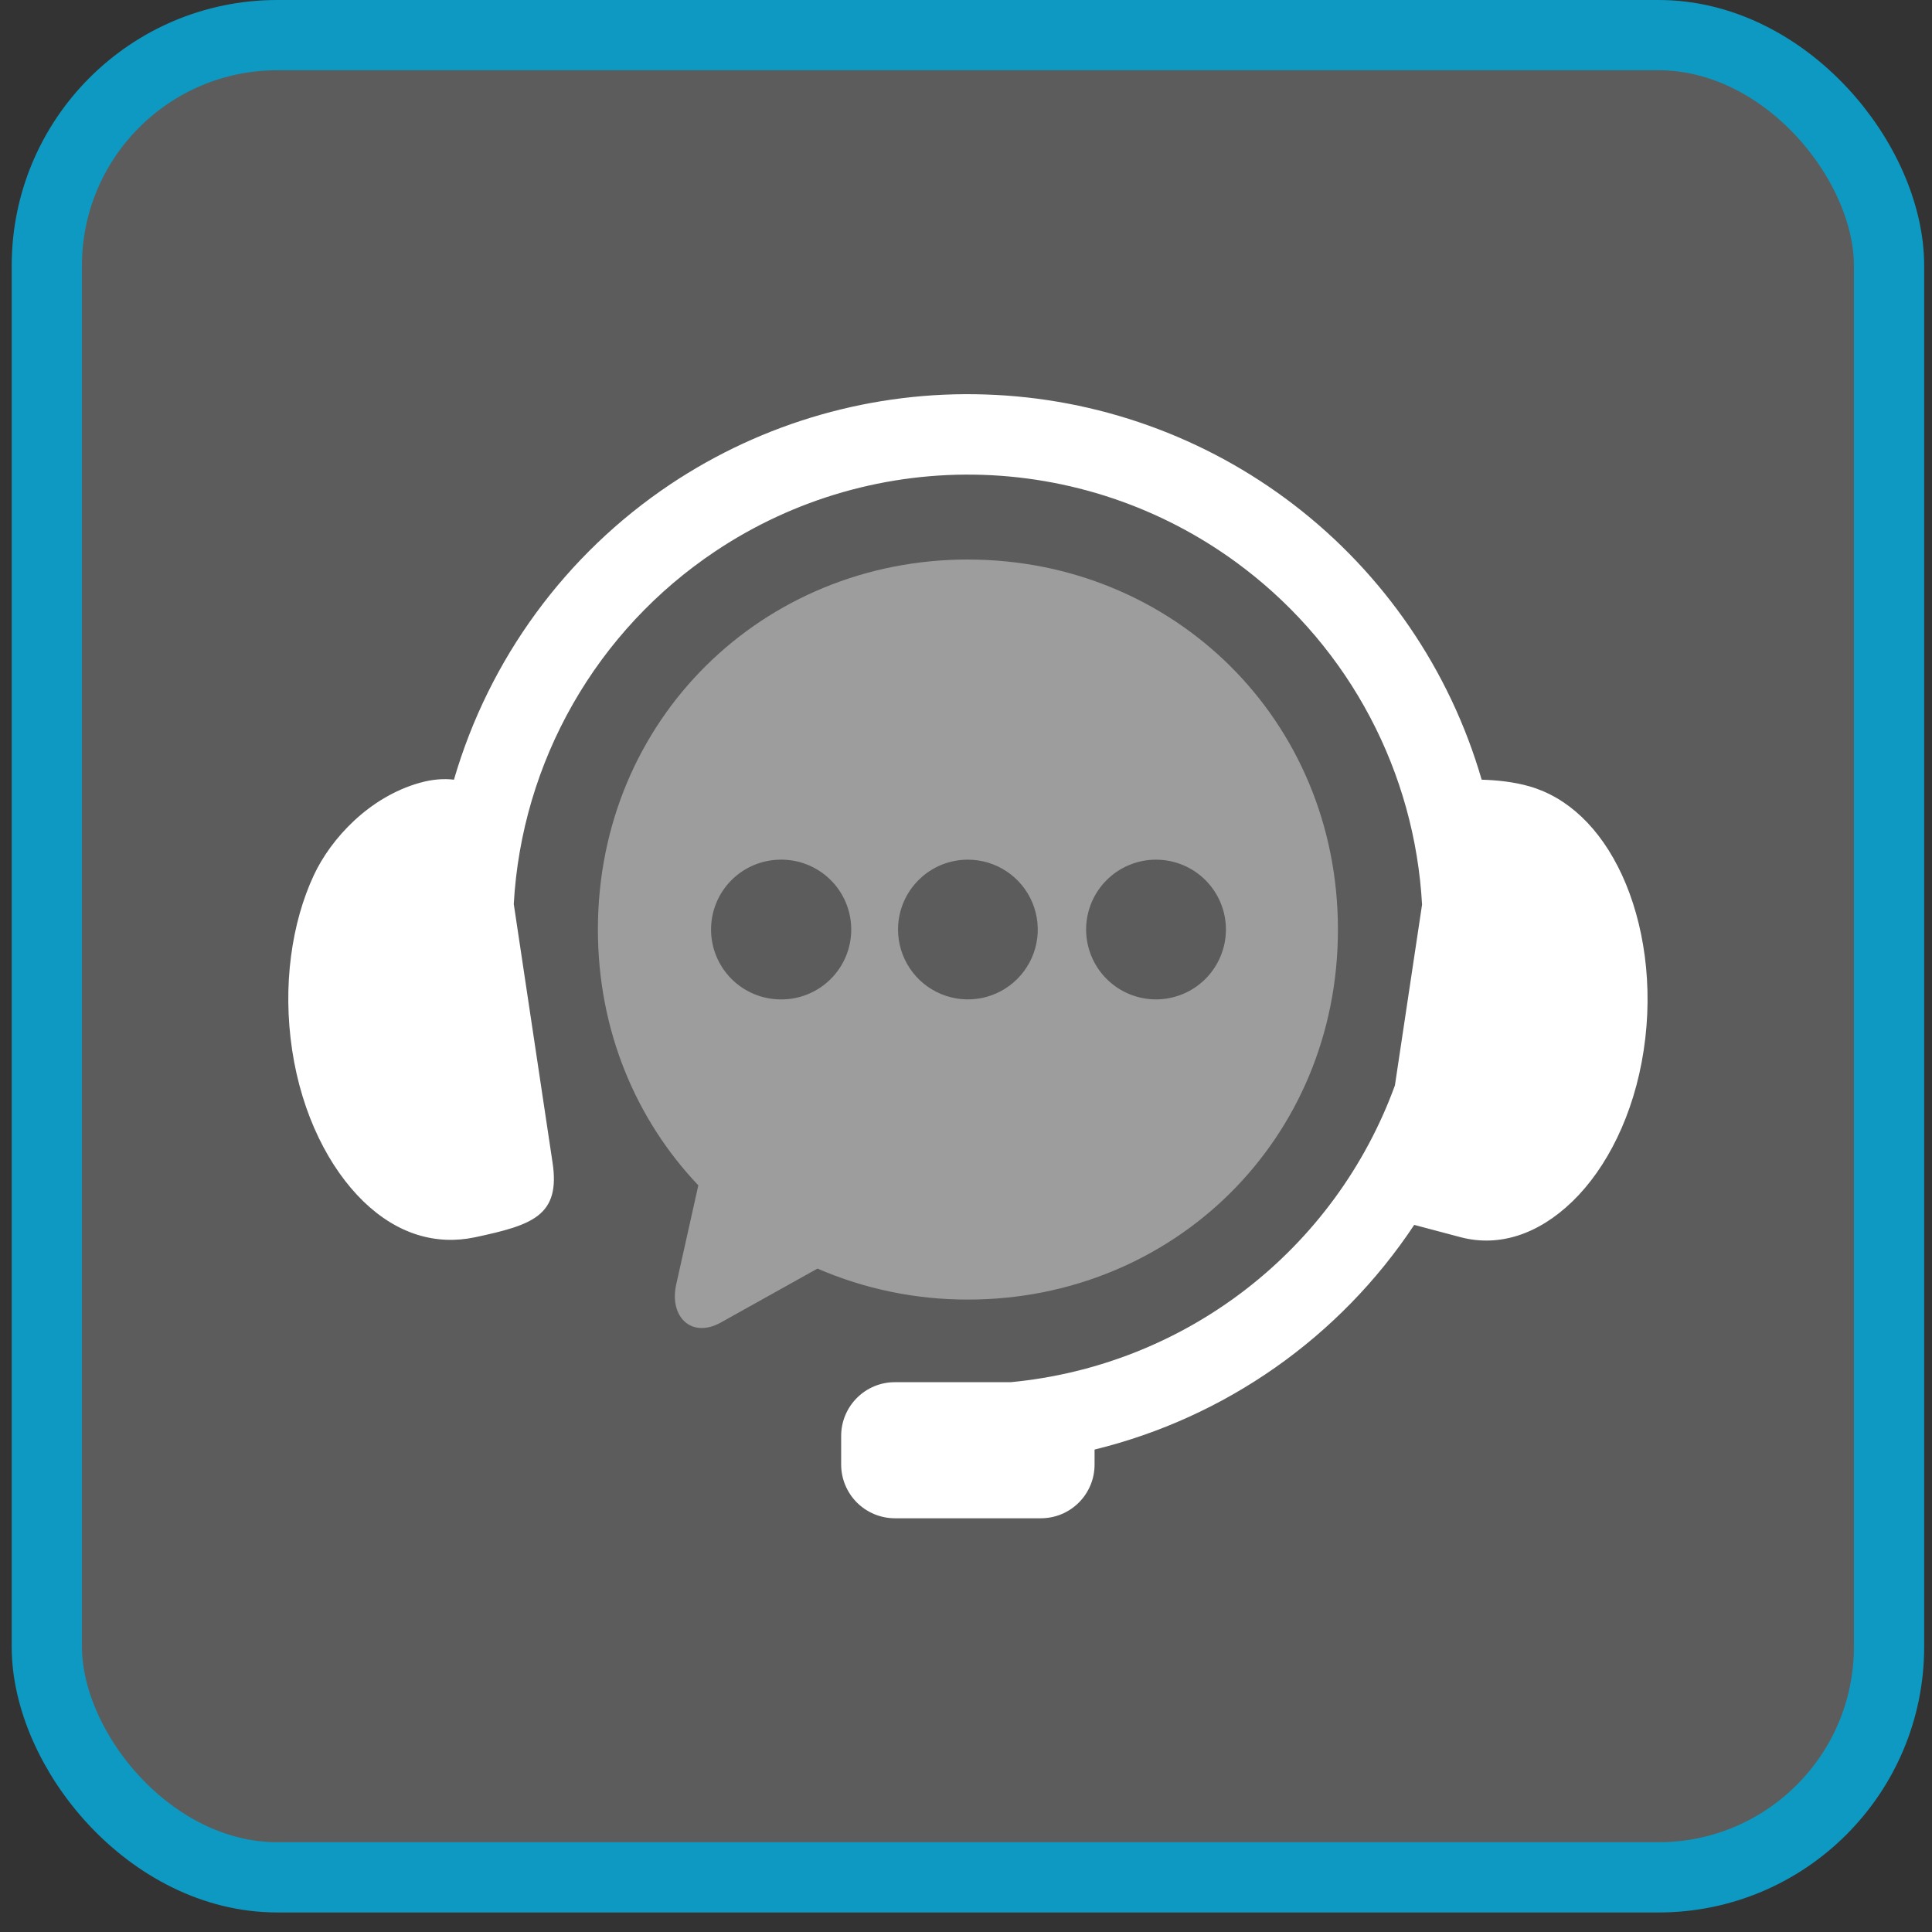
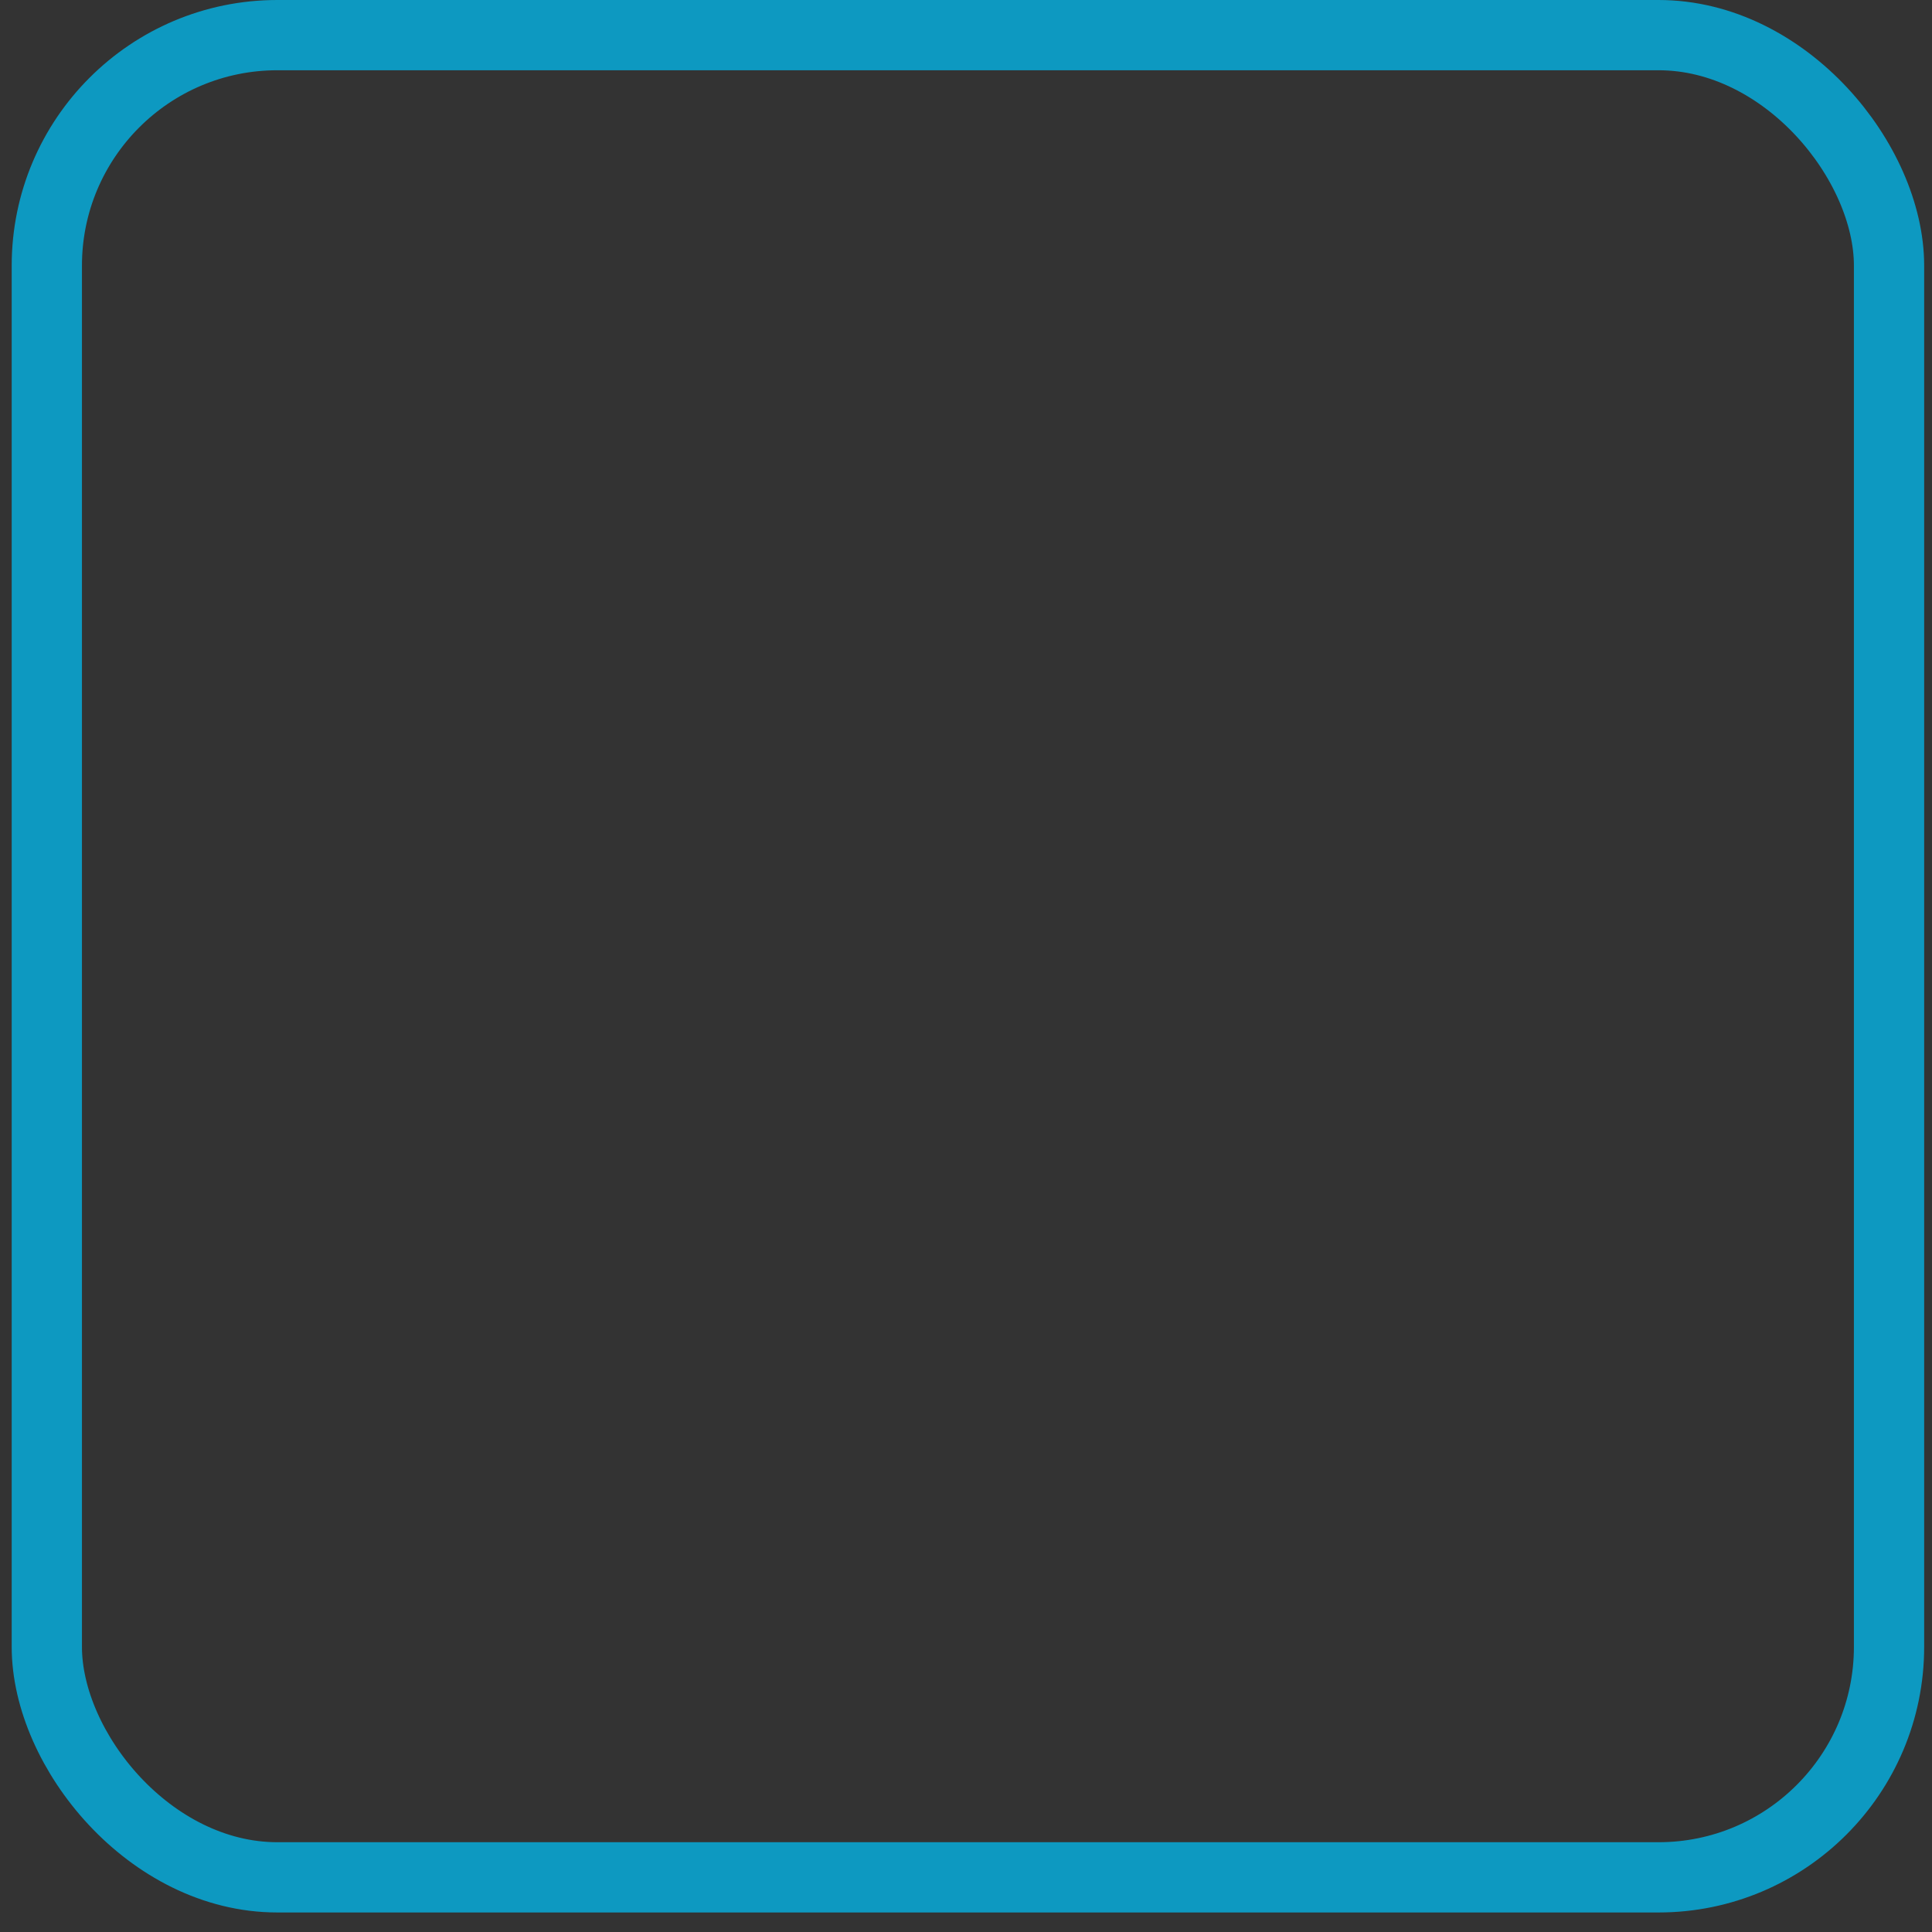
<svg xmlns="http://www.w3.org/2000/svg" width="55" height="55" viewBox="0 0 55 55" fill="none">
  <rect x="0" y="0" width="55" height="55" fill="#333333" stroke="none" />
-   <rect x="1.333" y="1" width="52.444" height="52.444" rx="6.562" fill="white" fill-opacity="0.2" />
  <rect x="1.333" y="1" width="52.444" height="52.444" rx="6.562" stroke="#0D99C1" stroke-width="2" />
-   <path fill-rule="evenodd" clip-rule="evenodd" d="M28.053 11.23C24.869 11.123 21.732 12.018 19.083 13.787C16.105 15.779 13.924 18.756 12.923 22.196C12.652 22.163 12.327 22.178 11.942 22.287C10.503 22.695 9.422 23.874 8.935 24.912C8.304 26.265 8.038 28.055 8.318 29.902C8.597 31.743 9.375 33.261 10.348 34.204C11.324 35.147 12.426 35.453 13.521 35.223C15.151 34.875 15.959 34.615 15.73 33.097L14.626 25.736C14.738 23.732 15.315 21.782 16.31 20.04C17.305 18.297 18.692 16.81 20.36 15.696C22.609 14.191 25.273 13.43 27.977 13.518C30.681 13.607 33.289 14.541 35.435 16.19C36.916 17.326 38.134 18.768 39.005 20.419C39.877 22.07 40.38 23.889 40.483 25.753L39.71 30.901C38.872 33.2 37.399 35.213 35.463 36.708C33.527 38.203 31.207 39.118 28.771 39.348H25.48C25.278 39.347 25.079 39.386 24.892 39.463C24.706 39.54 24.537 39.653 24.395 39.795C24.252 39.938 24.139 40.107 24.062 40.293C23.985 40.479 23.946 40.679 23.946 40.88V41.689C23.946 41.89 23.985 42.09 24.062 42.276C24.139 42.462 24.252 42.631 24.394 42.774C24.537 42.916 24.706 43.029 24.892 43.106C25.078 43.183 25.278 43.222 25.48 43.222H29.63C29.831 43.222 30.031 43.183 30.217 43.106C30.402 43.029 30.571 42.916 30.714 42.773C30.856 42.631 30.968 42.462 31.045 42.276C31.122 42.09 31.161 41.891 31.16 41.689V41.266C34.889 40.353 38.138 38.069 40.26 34.87L41.59 35.223C42.672 35.504 43.787 35.146 44.762 34.204C45.736 33.261 46.513 31.743 46.792 29.902C47.074 28.054 46.8 26.268 46.176 24.912C45.55 23.556 44.617 22.695 43.541 22.386C43.09 22.256 42.6 22.208 42.18 22.196C41.277 19.085 39.404 16.343 36.834 14.37C34.307 12.431 31.236 11.333 28.053 11.23Z" fill="white" />
-   <path opacity="0.4" fill-rule="evenodd" clip-rule="evenodd" d="M32.912 24.473C33.439 24.474 33.944 24.683 34.317 25.056C34.69 25.429 34.9 25.935 34.9 26.462C34.899 26.989 34.689 27.494 34.317 27.867C33.944 28.24 33.438 28.45 32.911 28.451C32.383 28.451 31.877 28.242 31.504 27.869C31.13 27.496 30.92 26.99 30.919 26.462C30.919 26.201 30.971 25.942 31.071 25.7C31.172 25.459 31.318 25.239 31.503 25.055C31.688 24.87 31.908 24.723 32.149 24.624C32.391 24.524 32.65 24.472 32.911 24.473L32.912 24.473ZM27.555 24.473C27.948 24.473 28.333 24.59 28.66 24.809C28.987 25.027 29.241 25.338 29.392 25.701C29.542 26.065 29.582 26.465 29.505 26.85C29.428 27.236 29.238 27.59 28.96 27.869C28.682 28.147 28.328 28.336 27.942 28.413C27.556 28.489 27.157 28.45 26.793 28.299C26.43 28.149 26.119 27.894 25.901 27.567C25.682 27.24 25.565 26.856 25.565 26.462C25.565 26.201 25.616 25.942 25.716 25.701C25.816 25.459 25.963 25.24 26.148 25.055C26.332 24.87 26.552 24.723 26.793 24.623C27.035 24.524 27.294 24.473 27.555 24.473ZM22.2 24.473C22.465 24.467 22.728 24.514 22.975 24.612C23.221 24.709 23.446 24.855 23.635 25.04C23.824 25.225 23.975 25.446 24.078 25.691C24.18 25.935 24.233 26.197 24.233 26.462C24.233 26.727 24.18 26.989 24.078 27.233C23.975 27.478 23.824 27.699 23.635 27.884C23.446 28.069 23.221 28.215 22.975 28.312C22.728 28.41 22.465 28.457 22.2 28.451C21.678 28.443 21.18 28.23 20.813 27.857C20.447 27.485 20.242 26.984 20.242 26.462C20.242 25.939 20.447 25.438 20.813 25.066C21.18 24.694 21.678 24.481 22.2 24.473ZM27.555 15.928C21.722 15.928 17.021 20.474 17.021 26.462C17.021 29.337 18.108 31.879 19.88 33.744L19.251 36.562C19.044 37.489 19.687 38.113 20.521 37.649L23.272 36.114C24.624 36.699 26.082 36.999 27.555 36.996C33.391 36.996 38.088 32.453 38.088 26.463C38.088 20.475 33.391 15.929 27.555 15.929V15.928Z" fill="white" />
</svg>